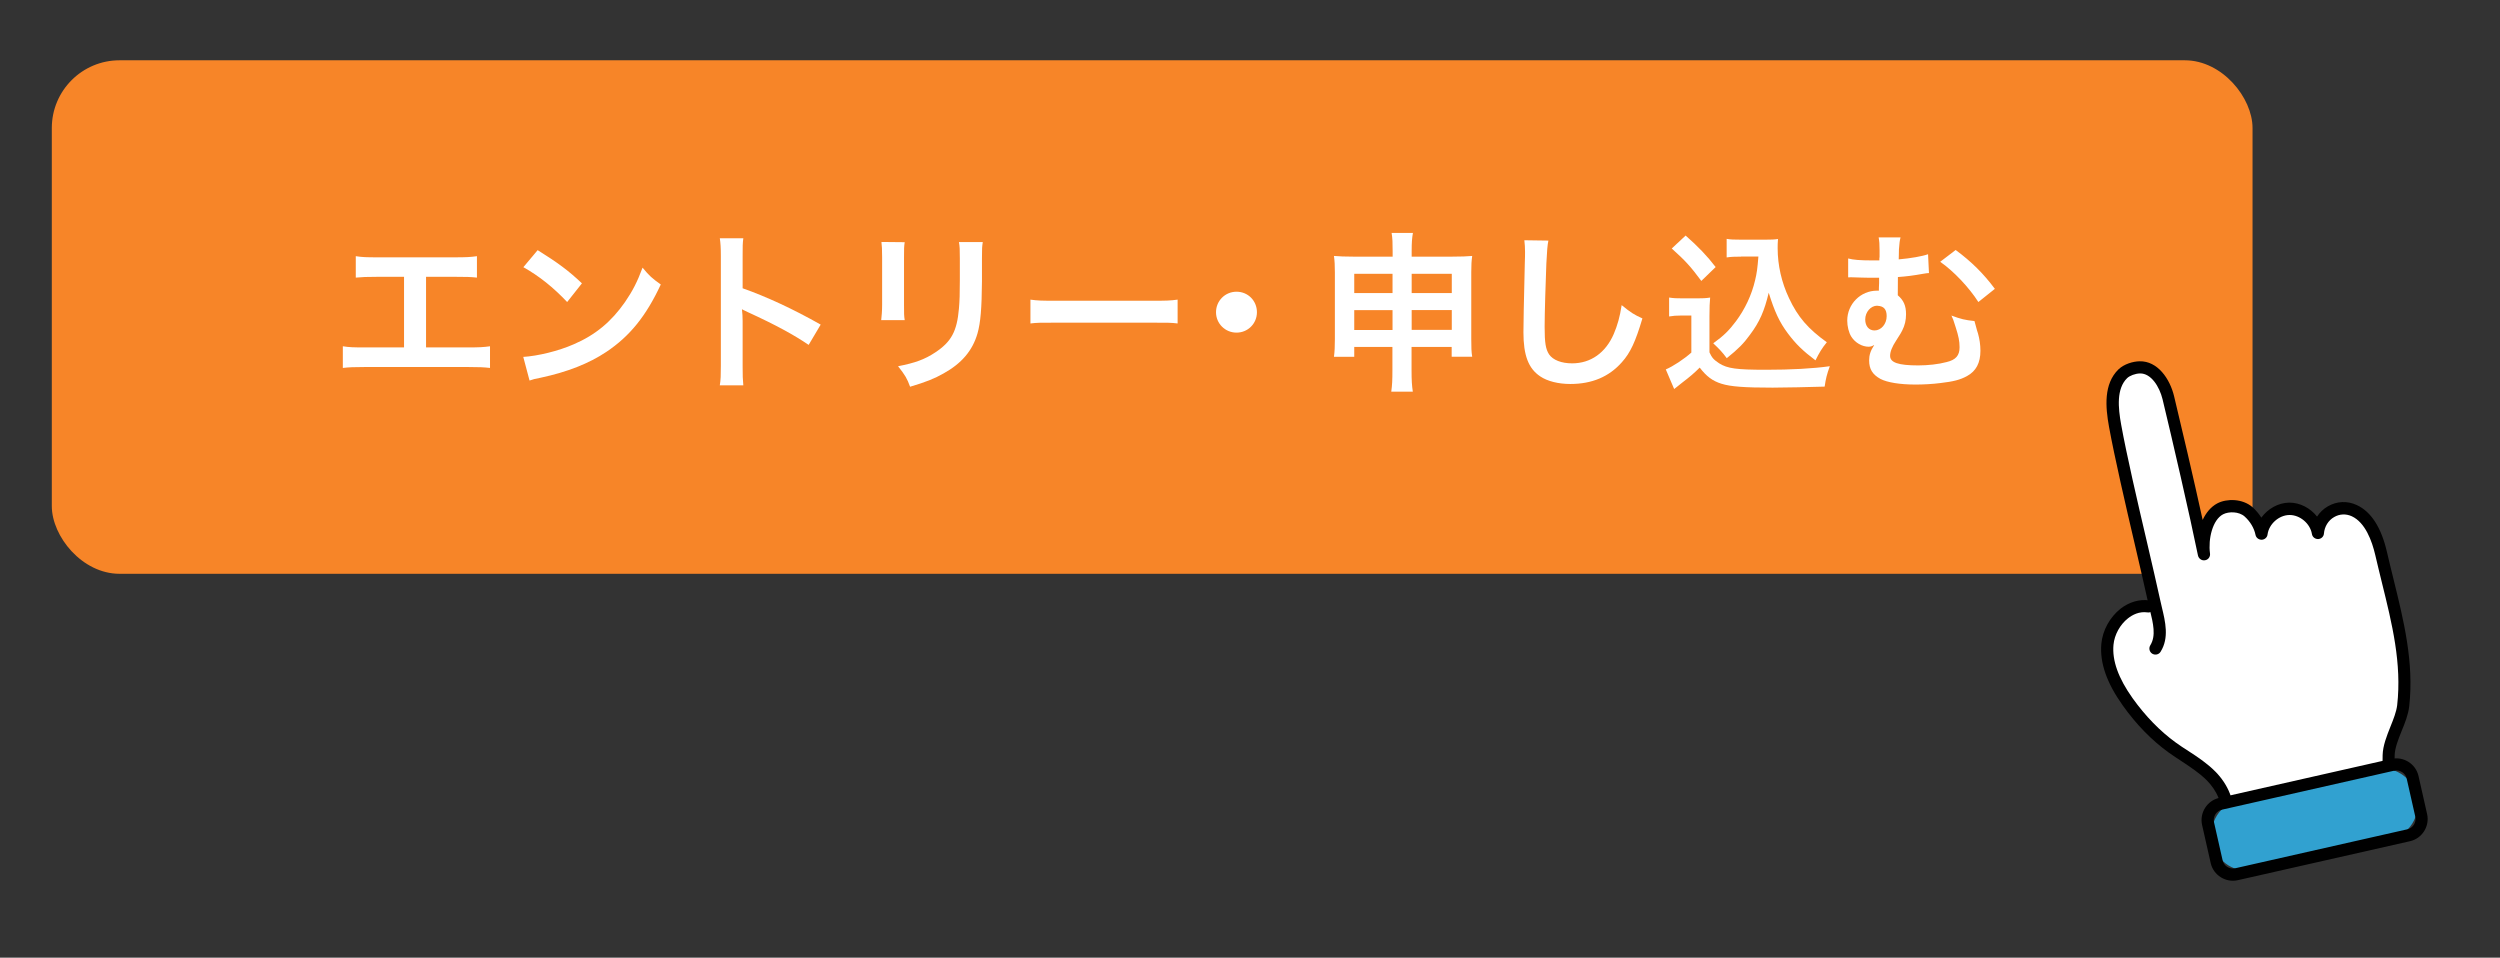
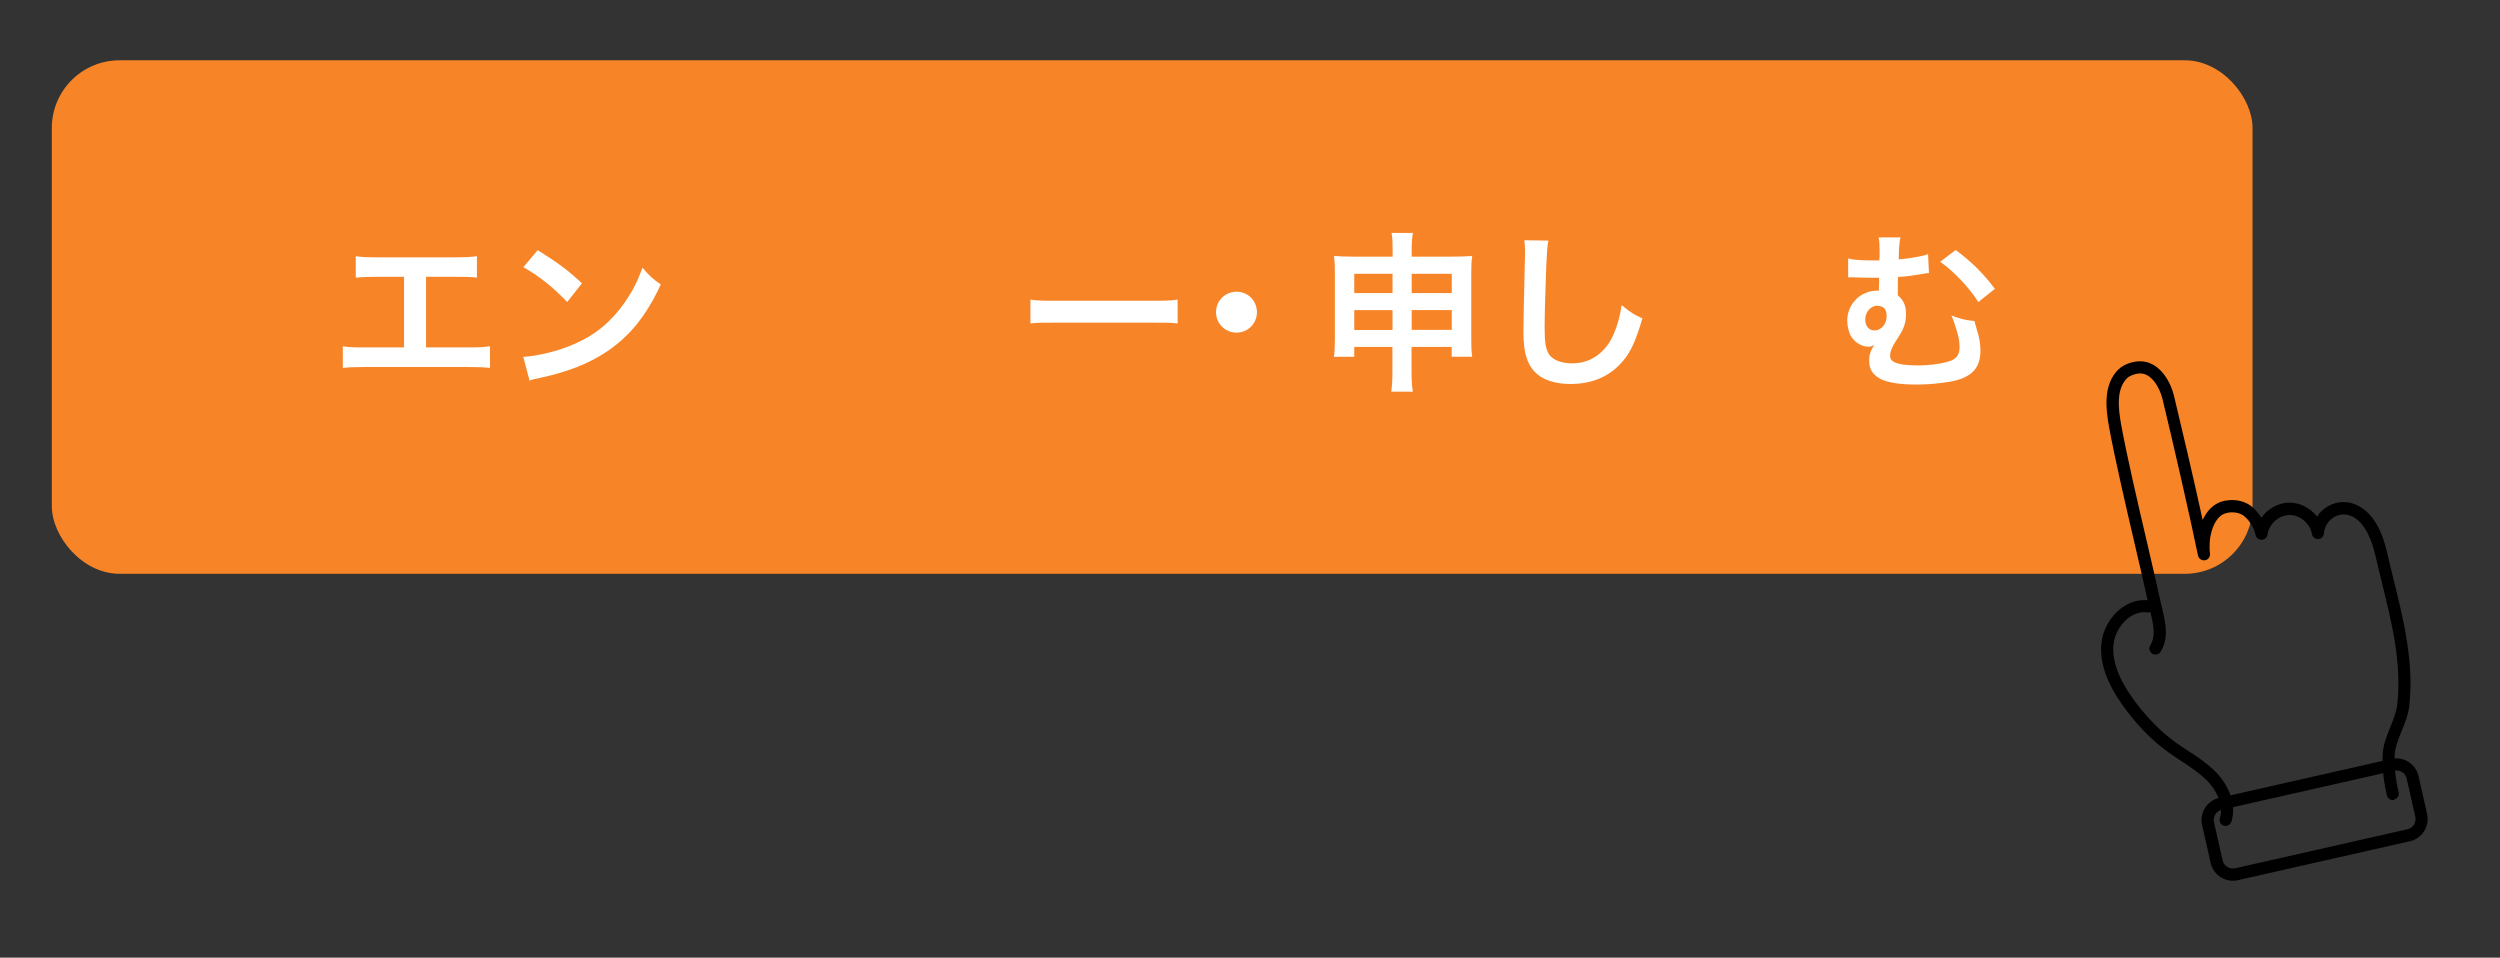
<svg xmlns="http://www.w3.org/2000/svg" id="KV" width="218.11" height="83.55" viewBox="0 0 218.11 83.55">
  <rect x="0" y="0" width="218.11" height="83.55" fill="#333333" stroke="none" />
  <rect x="4.52" y="5.26" width="192" height="44.8" rx="5.91" ry="5.91" fill="#f78528" stroke-width="0" />
  <path d="M37.17,30.31h3.63c1.05,0,1.36-.02,1.95-.1v1.89c-.54-.06-.93-.08-1.92-.08h-9c-.99,0-1.38.02-1.92.08v-1.89c.58.09.9.1,1.95.1h3.39v-6.16h-2.29c-.99,0-1.38.02-1.92.07v-1.87c.57.09.93.1,1.95.1h6.67c1.02,0,1.38-.02,1.95-.1v1.87c-.54-.06-.92-.07-1.92-.07h-2.52v6.16Z" fill="#fff" stroke-width="0" />
  <path d="M45.63,31.14c1.29-.08,3.08-.51,4.44-1.11,1.88-.81,3.27-1.97,4.46-3.68.66-.96,1.08-1.78,1.53-3,.58.71.83.93,1.59,1.47-1.28,2.75-2.7,4.51-4.75,5.88-1.53,1.02-3.39,1.75-5.71,2.25-.6.12-.64.13-.99.25l-.55-2.07ZM46.9,21.82c1.78,1.11,2.71,1.8,3.87,2.9l-1.29,1.63c-1.2-1.27-2.43-2.26-3.82-3.04l1.25-1.49Z" fill="#fff" stroke-width="0" />
-   <path d="M62.8,33.61c.08-.48.09-.88.09-1.68v-9.61c0-.73-.03-1.12-.09-1.53h2.05c-.06.45-.06.65-.06,1.57v2.79c2.05.72,4.41,1.81,6.81,3.17l-1.05,1.77c-1.25-.85-2.8-1.71-5.31-2.86-.34-.17-.39-.18-.51-.25.04.42.06.6.06,1.02v3.96c0,.78.01,1.17.06,1.66h-2.05Z" fill="#fff" stroke-width="0" />
-   <path d="M78.93,21.12c-.06.42-.06.55-.06,1.35v4.14c0,.75,0,.94.06,1.32h-2.05c.04-.35.08-.81.08-1.35v-4.12c0-.77-.02-.96-.06-1.35l2.04.02ZM85.74,21.13c-.06.38-.07.54-.07,1.4v2.02c-.02,2.34-.12,3.6-.39,4.54-.43,1.5-1.39,2.62-2.96,3.49-.79.45-1.54.75-2.92,1.16-.27-.73-.42-.99-1.05-1.79,1.47-.28,2.34-.6,3.24-1.2,1.41-.93,1.9-1.85,2.07-3.82.06-.65.08-1.31.08-2.51v-1.87c0-.77-.01-1.08-.08-1.43h2.08Z" fill="#fff" stroke-width="0" />
  <path d="M89.89,26.14c.66.09.94.1,2.43.1h7.99c1.49,0,1.77-.01,2.43-.1v2.08c-.6-.07-.76-.07-2.44-.07h-7.96c-1.68,0-1.84,0-2.44.07v-2.08Z" fill="#fff" stroke-width="0" />
  <path d="M109.66,27.24c0,.99-.79,1.78-1.78,1.78s-1.79-.79-1.79-1.78.79-1.79,1.79-1.79,1.78.79,1.78,1.79Z" fill="#fff" stroke-width="0" />
  <path d="M118.15,30.28v.85h-1.77c.06-.47.08-.89.08-1.54v-5.82c0-.62-.02-.99-.08-1.44.55.04.92.06,1.67.06h3.45v-.44c0-.78-.01-1.14-.09-1.63h1.86c-.08.45-.11.85-.11,1.57v.5h3.55c.86,0,1.19-.02,1.73-.06-.06.45-.08.78-.08,1.42v5.83c0,.72.01,1.11.08,1.54h-1.79v-.85h-3.5v2.02c0,.9.03,1.35.11,1.88h-1.88c.08-.58.1-1.02.1-1.88v-2.02h-3.34ZM118.15,23.89v1.68h3.34v-1.68h-3.34ZM118.15,27.06v1.73h3.34v-1.73h-3.34ZM123.16,25.57h3.5v-1.68h-3.5v1.68ZM123.16,28.78h3.5v-1.73h-3.5v1.73Z" fill="#fff" stroke-width="0" />
  <path d="M135.09,20.98c-.09.44-.12.87-.18,2.02-.06,1.4-.15,4.44-.15,5.5,0,1.42.09,1.96.39,2.42.34.49,1.07.78,2.01.78,1.62,0,2.92-.92,3.63-2.56.33-.78.53-1.48.69-2.52.81.66,1.08.83,1.81,1.16-.6,2.02-1.05,3-1.79,3.82-1.12,1.27-2.61,1.9-4.5,1.9-1.04,0-2-.24-2.62-.66-1.04-.69-1.47-1.85-1.47-3.85,0-.78.03-2.28.12-6.04.02-.45.02-.76.02-.97,0-.42-.02-.63-.06-1.02l2.1.03Z" fill="#fff" stroke-width="0" />
-   <path d="M145.63,25.96c.39.06.63.07,1.2.07h1.23c.45,0,.79-.01,1.14-.07-.04.49-.06.81-.06,1.65v3.13c.22.48.36.63.85.96.72.45,1.5.56,4.08.56,2.17,0,4.08-.1,5.57-.31-.26.72-.35,1.09-.45,1.78-1.33.04-3.51.09-4.54.09-2.46,0-3.67-.09-4.46-.34-.78-.24-1.32-.65-1.9-1.41-.48.48-.84.79-1.55,1.33-.25.2-.34.27-.45.36q-.15.12-.23.18l-.73-1.71c.64-.27,1.59-.9,2.23-1.47v-3.23h-.92c-.42,0-.64.02-1.02.08v-1.65ZM147.06,20.55c1.08.95,1.89,1.79,2.62,2.75l-1.25,1.21c-.93-1.26-1.41-1.78-2.58-2.83l1.2-1.12ZM151.89,22.39c-.51,0-.87.01-1.25.07v-1.62c.33.06.64.07,1.25.07h2.14c.48,0,.81-.01,1.09-.06-.03.35-.03.56-.03.81,0,1.47.34,2.98.99,4.35.77,1.65,1.67,2.68,3.3,3.85-.42.51-.67.93-.99,1.58-1.1-.83-1.71-1.42-2.4-2.34-.75-1-1.17-1.92-1.68-3.56-.38,1.59-.79,2.54-1.63,3.66-.55.76-1.02,1.24-2.03,2.05-.4-.54-.63-.78-1.18-1.3.92-.66,1.37-1.11,1.98-1.92.79-1.06,1.37-2.29,1.67-3.57.15-.62.21-1.05.29-2.08h-1.51Z" fill="#fff" stroke-width="0" />
  <path d="M168.27,23.82c-.17.02-.23.02-.45.06-.95.17-1.53.24-2.24.29-.01,1.03-.01,1.11-.01,1.59.51.44.72.9.72,1.66,0,.51-.1.96-.34,1.43-.09.18-.15.28-.51.84-.38.58-.54,1-.54,1.36,0,.58.72.83,2.45.83.84,0,1.77-.1,2.47-.29.81-.19,1.14-.57,1.14-1.29,0-.54-.09-.97-.33-1.72-.22-.71-.24-.75-.38-1.05.84.31,1.17.39,2.01.48q.06.19.14.51t.17.58c.13.46.21.98.21,1.5,0,1.06-.38,1.78-1.17,2.21-.6.33-1.2.48-2.33.61-.69.09-1.5.13-2.16.13-1.35,0-2.47-.18-3.06-.49-.69-.38-.99-.85-.99-1.62,0-.46.12-.84.44-1.33h-.03c-.13.09-.29.14-.45.14-.58,0-1.18-.35-1.51-.87-.23-.36-.36-.92-.36-1.41,0-1.44,1.16-2.61,2.59-2.61h.17c0-.1,0-.34.02-.67v-.46h-.98c-.4,0-.72-.02-1.15-.03-.15-.01-.26-.01-.33-.01-.04,0-.14,0-.24.01v-1.65c.43.12,1.04.17,2.08.17h.64c0-.13,0-.25.02-.31v-.56c0-.58-.02-.78-.08-1.14h1.91c-.08.33-.09.42-.14,1.05q-.01.15-.01.51c0,.13,0,.18-.01.36,1.03-.09,2.07-.27,2.56-.45l.08,1.67ZM163.77,26.67c-.55,0-1.04.55-1.04,1.2,0,.58.32.96.81.96.58,0,1.06-.56,1.06-1.25,0-.58-.24-.87-.78-.9-.03-.01-.04-.01-.06-.01ZM170.62,21.81c1.38,1.02,2.42,2.05,3.42,3.39l-1.44,1.15c-.81-1.27-2.16-2.7-3.33-3.51l1.35-1.03Z" fill="#fff" stroke-width="0" />
-   <path d="M194.17,71.54c.42-1.35-.27-2.82-1.26-3.82-.99-1-2.26-1.67-3.4-2.49-1.51-1.09-2.8-2.47-3.88-3.98-1.05-1.48-1.94-3.22-1.77-5.03s1.78-3.56,3.58-3.3l.61.05c-.95-4.33-2.79-11.8-3.52-15.8-.28-1.56-.46-3.43.67-4.54.35-.35.98-.55,1.48-.56,1.3-.03,2.19,1.39,2.49,2.65.88,3.63,2.42,10.31,3.1,13.65-.18-1.35.21-3.32,1.42-3.96.66-.35,1.8-.35,2.48.26.56.5.97,1.16,1.12,1.89.16-1.17,1.25-2.14,2.43-2.16,1.18-.02,2.3.93,2.49,2.09.14-1.59,1.73-2.61,3.18-1.94,1.35.62,2.01,2.3,2.35,3.75,1.03,4.46,2.43,8.73,1.92,13.27-.16,1.4-1.23,2.92-1.27,4.32-.03,1.13.09,2.27.36,3.37" fill="#fff" stroke-width="0" />
  <path d="M194.29,72.05c-.09.02-.18.02-.27-.01-.28-.09-.44-.38-.35-.66.37-1.21-.34-2.49-1.13-3.29-.64-.64-1.4-1.14-2.2-1.67-.38-.25-.76-.5-1.14-.77-1.47-1.06-2.82-2.44-4-4.1-1.41-1.98-2.02-3.74-1.87-5.39.11-1.17.74-2.31,1.67-3.05.76-.59,1.65-.85,2.51-.73.29.04.49.31.45.6-.04.29-.31.49-.6.45-.73-.11-1.33.22-1.7.51-.7.55-1.19,1.44-1.27,2.31-.13,1.38.42,2.91,1.67,4.67,1.12,1.56,2.38,2.86,3.76,3.86.35.26.73.5,1.1.74.82.53,1.66,1.09,2.37,1.81,1.01,1.02,1.9,2.69,1.39,4.35-.06.19-.21.32-.39.36Z" fill="#000" stroke-width="0" />
  <path d="M208.88,69.79c-.28.06-.56-.11-.63-.39-.29-1.15-.41-2.33-.38-3.51.02-.84.36-1.68.68-2.49.27-.67.52-1.3.59-1.88.41-3.64-.44-7.08-1.34-10.72-.19-.79-.39-1.58-.57-2.37-.29-1.25-.88-2.85-2.05-3.39-.5-.23-1.06-.21-1.54.07-.51.29-.84.83-.89,1.44-.02.27-.24.47-.51.48-.27,0-.5-.18-.54-.45-.15-.9-1.04-1.66-1.96-1.65-.92.01-1.79.79-1.91,1.7-.03.26-.25.45-.51.46-.26,0-.49-.17-.54-.43-.12-.59-.46-1.16-.95-1.6-.49-.44-1.38-.45-1.88-.19-.92.48-1.31,2.15-1.14,3.42.04.28-.15.55-.44.59-.28.05-.55-.14-.61-.42-.7-3.44-2.27-10.24-3.09-13.63-.27-1.1-1-2.27-1.97-2.25-.41.01-.89.19-1.12.41-.94.92-.79,2.57-.52,4.06.48,2.65,1.42,6.71,2.26,10.29.43,1.84.83,3.58,1.15,5.03.04.2.09.4.14.61.3,1.25.65,2.67-.11,3.88-.15.25-.48.32-.73.17-.25-.16-.32-.48-.17-.73.52-.83.25-1.92-.03-3.07-.05-.21-.1-.42-.15-.63-.32-1.44-.72-3.18-1.15-5.02-.84-3.59-1.78-7.66-2.27-10.34-.32-1.77-.47-3.74.82-5.01.49-.47,1.27-.7,1.84-.71,1.57-.04,2.65,1.51,3.02,3.06.63,2.6,1.71,7.22,2.49,10.78.29-.62.71-1.14,1.27-1.44.83-.44,2.21-.43,3.08.33.3.27.56.58.77.91.56-.77,1.46-1.29,2.42-1.31.95-.01,1.86.48,2.44,1.22.24-.37.56-.68.95-.9.78-.45,1.69-.49,2.51-.11,1.26.58,2.15,1.97,2.64,4.11.18.79.38,1.57.57,2.36.88,3.57,1.8,7.26,1.37,11.09-.08.72-.37,1.45-.66,2.15-.3.76-.59,1.47-.61,2.12-.03,1.09.08,2.17.35,3.22.07.28-.1.57-.39.64,0,0,0,0-.01,0Z" fill="#000" stroke-width="0" />
-   <path d="M210.86,69.48h0c.38,1.7-.68,3.39-2.38,3.77l-11.7,2.65c-1.7.38-3.39-.68-3.77-2.38h0c-.38-1.7.68-3.39,2.38-3.77l11.7-2.65c1.7-.38,3.39.68,3.77,2.38Z" fill="#31a1d0" stroke-width="0" />
  <path d="M210.26,73.39l-15.02,3.4c-1.06.24-2.13-.43-2.37-1.49l-.75-3.32c-.24-1.06.43-2.13,1.49-2.37l15.02-3.4c1.06-.24,2.13.43,2.37,1.49l.75,3.32c.24,1.06-.43,2.13-1.49,2.37ZM193.85,70.64c-.49.11-.8.6-.69,1.1l.75,3.32c.11.49.6.8,1.1.69l15.02-3.4c.49-.11.8-.6.69-1.1l-.75-3.32c-.11-.49-.6-.8-1.1-.69l-15.02,3.4Z" fill="#000" stroke-width="0" />
</svg>